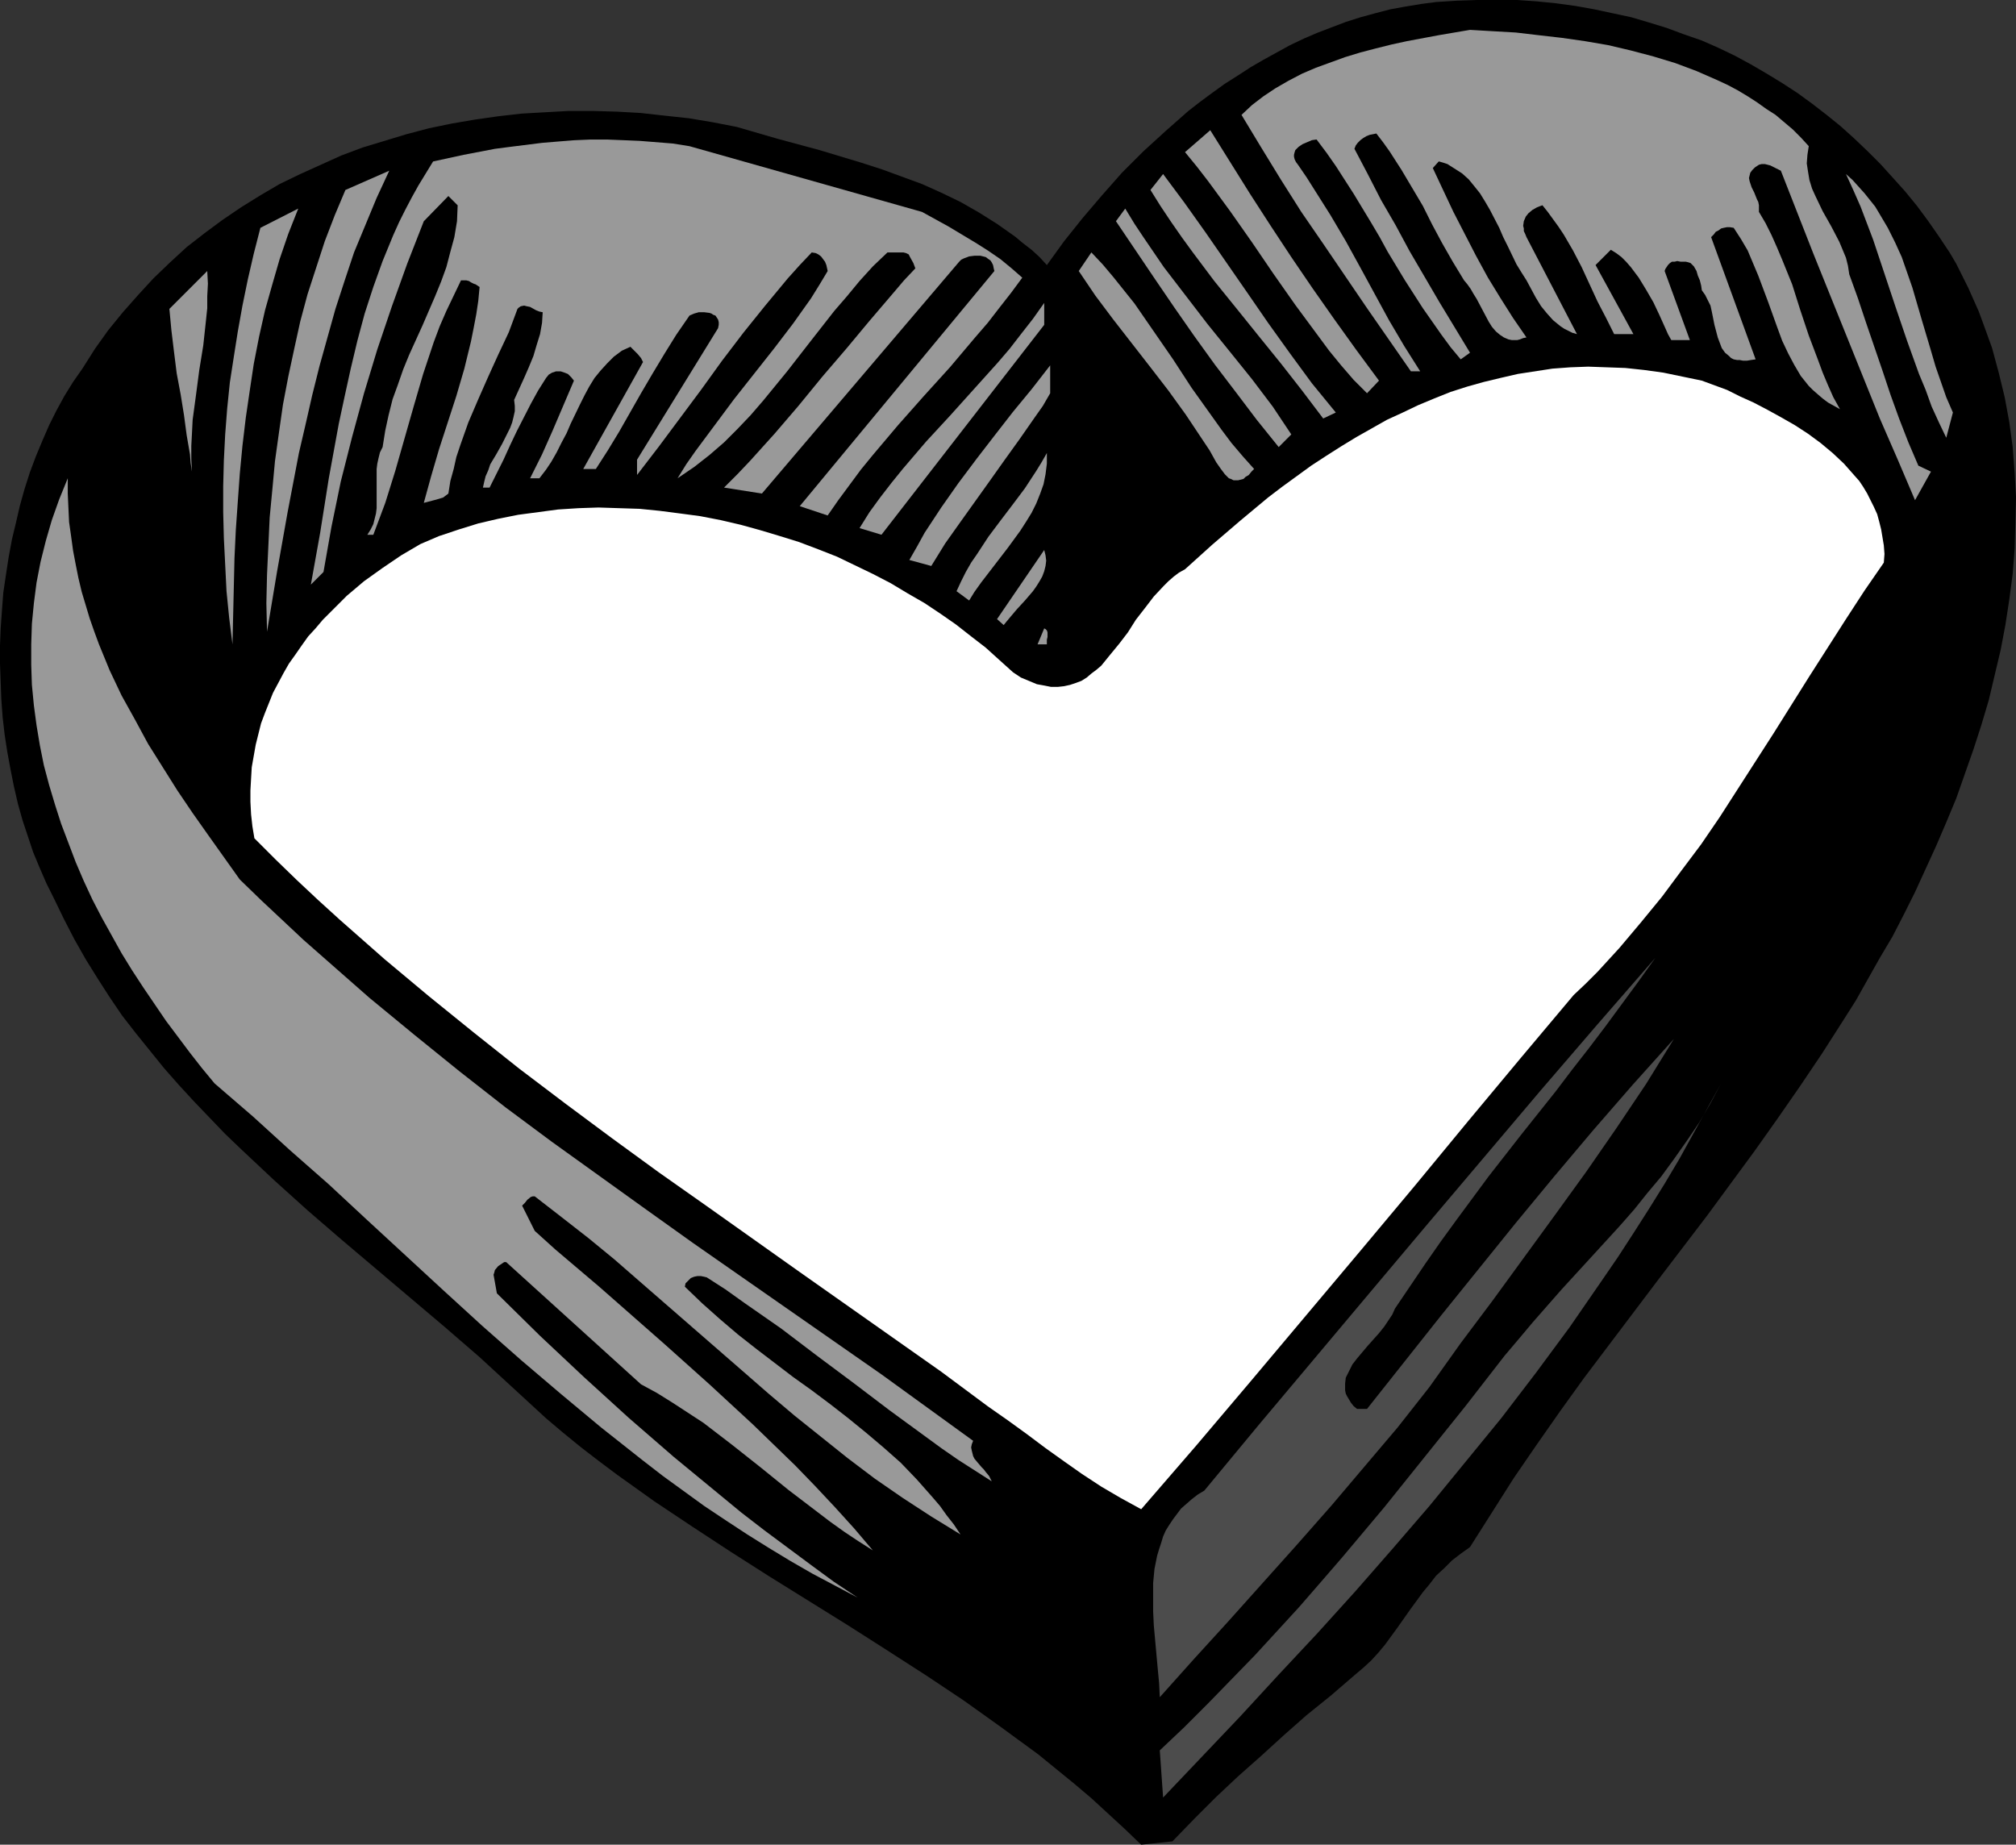
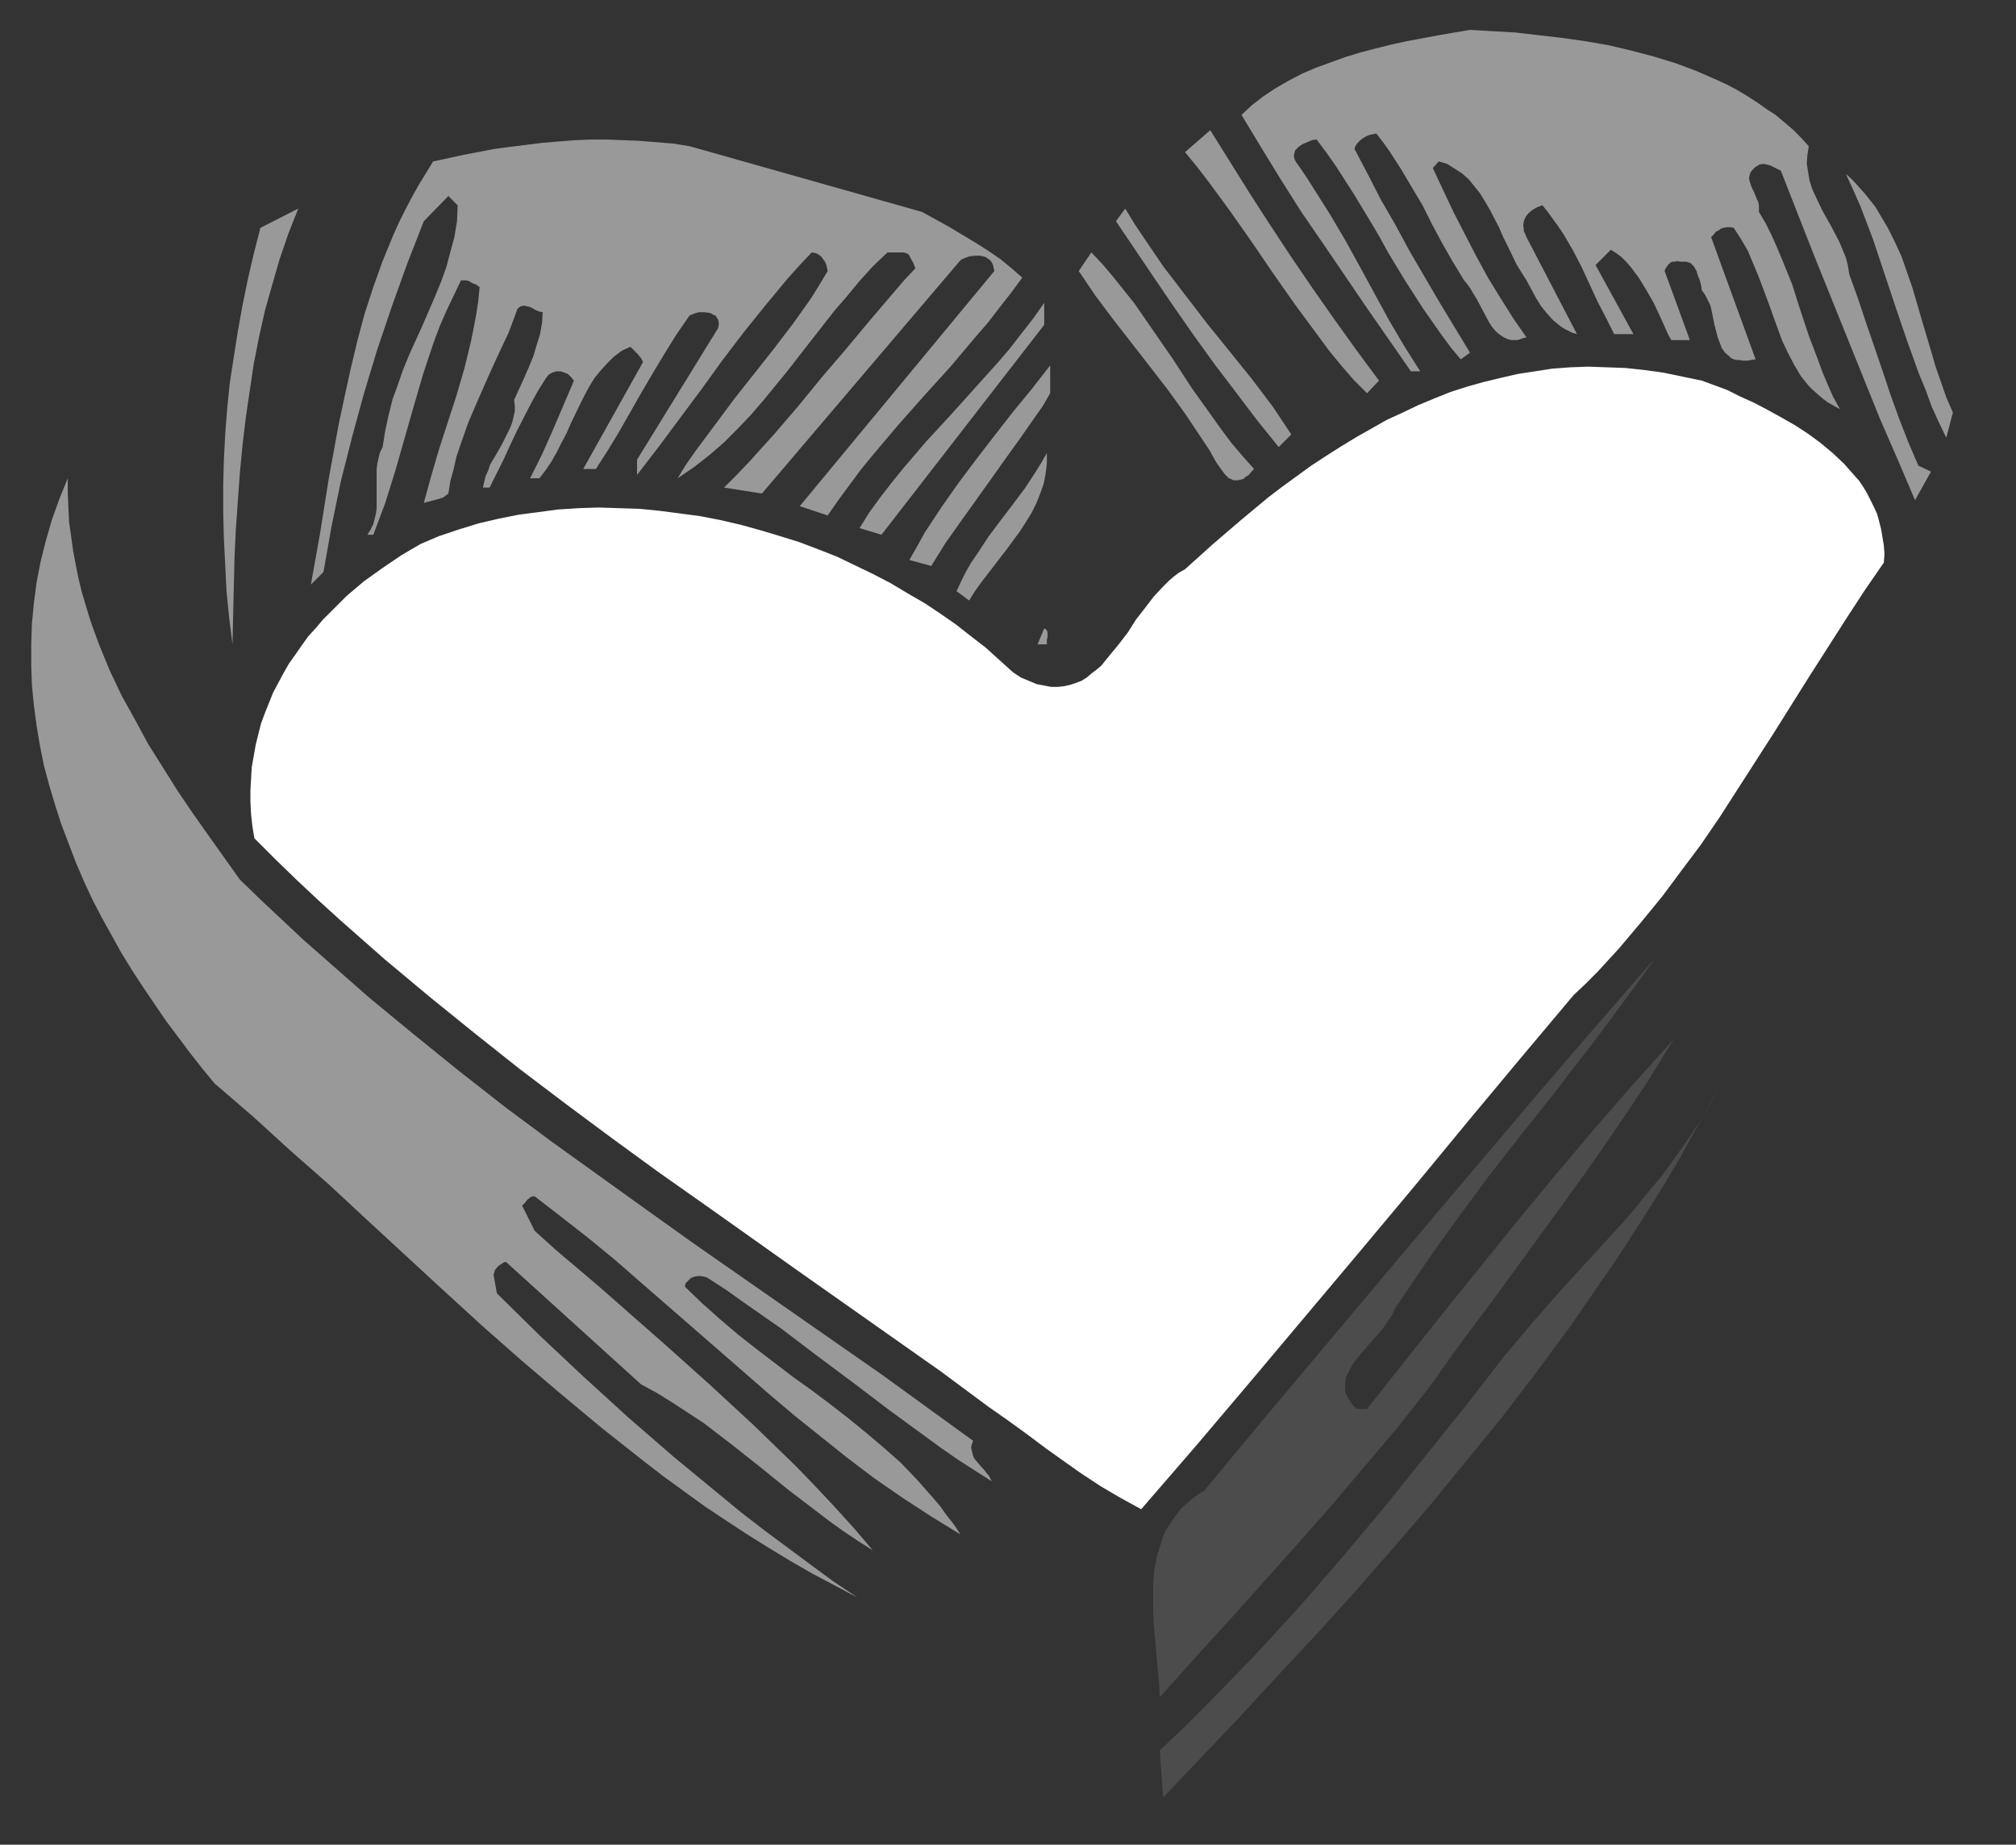
<svg xmlns="http://www.w3.org/2000/svg" xmlns:ns1="http://sodipodi.sourceforge.net/DTD/sodipodi-0.dtd" xmlns:ns2="http://www.inkscape.org/namespaces/inkscape" version="1.0" width="129.766mm" height="118.742mm" id="svg20" ns1:docname="Cookie Cutter - Heart.wmf">
  <rect width="100%" height="100%" fill="#333333" stroke="none" />
  <ns1:namedview id="namedview20" pagecolor="#ffffff" bordercolor="#000000" borderopacity="0.25" ns2:showpageshadow="2" ns2:pageopacity="0.0" ns2:pagecheckerboard="0" ns2:deskcolor="#d1d1d1" ns2:document-units="mm" />
  <defs id="defs1">
    <pattern id="WMFhbasepattern" patternUnits="userSpaceOnUse" width="6" height="6" x="0" y="0" />
  </defs>
-   <path style="fill:#000000;fill-opacity:1;fill-rule:evenodd;stroke:none" d="m 474.295,61.412 1.616,2.747 1.454,2.909 1.454,2.909 1.293,2.909 1.293,2.909 1.131,3.071 2.101,5.818 1.616,5.98 1.454,5.98 1.131,6.141 0.808,5.98 0.485,6.303 0.323,5.98 -0.162,6.303 -0.162,6.141 -0.485,6.141 -0.808,6.141 -0.97,6.303 -1.131,5.98 -1.454,6.141 -1.454,6.141 -1.778,5.98 -1.939,5.98 -2.101,5.98 -2.101,5.98 -2.424,5.818 -2.424,5.656 -2.586,5.656 -2.586,5.656 -2.747,5.495 -2.747,5.333 -3.07,5.171 -2.909,5.171 -2.909,5.171 -3.07,4.848 -5.171,8.08 -5.333,7.919 -5.494,7.919 -5.494,7.757 -5.818,7.919 -5.818,7.919 -11.958,15.676 -11.958,15.838 -5.979,7.919 -5.818,8.08 -5.656,8.08 -5.656,8.242 -5.333,8.404 -5.333,8.404 -2.262,1.616 -2.101,1.616 -1.939,1.939 -1.939,1.778 -1.616,2.101 -1.616,1.939 -3.07,4.202 -3.07,4.363 -3.07,4.202 -1.616,1.939 -1.778,1.939 -1.939,1.778 -2.101,1.778 -5.818,5.01 -5.818,4.687 -5.494,4.848 -5.494,5.01 -5.656,5.01 -5.333,5.01 -5.333,5.333 -5.333,5.495 -7.595,0.808 -4.04,-3.879 -4.04,-3.717 -4.04,-3.717 -4.202,-3.555 -4.363,-3.555 -4.363,-3.555 -9.05,-6.626 -9.05,-6.464 -9.211,-6.141 -9.534,-6.141 -9.373,-5.98 -19.23,-11.959 -9.373,-5.98 -9.373,-6.141 -9.211,-6.141 -9.05,-6.464 -4.525,-3.394 -4.202,-3.232 -4.363,-3.555 -4.202,-3.555 -8.08,-7.434 -8.08,-7.434 -8.403,-7.272 -8.403,-7.111 -8.403,-7.111 -8.403,-7.111 -8.242,-7.111 -8.242,-7.434 -7.918,-7.434 -3.878,-3.717 -3.878,-4.04 -3.717,-3.879 -3.717,-4.04 -3.555,-4.04 -3.394,-4.202 -3.394,-4.202 -3.394,-4.363 -3.07,-4.525 -2.909,-4.525 -2.909,-4.687 -2.747,-4.848 -2.586,-5.01 -2.424,-5.01 -1.778,-3.555 -1.616,-3.717 -1.616,-3.879 -1.293,-3.879 -1.293,-3.879 -1.131,-4.04 -0.97,-4.202 -0.808,-4.04 L 1.778,182.942 1.131,178.74 0.646,174.538 0.323,170.175 0.162,165.811 0,161.448 v -4.363 l 0.162,-4.202 0.323,-4.525 0.323,-4.202 0.646,-4.363 0.646,-4.202 0.808,-4.363 0.97,-4.04 0.97,-4.202 1.131,-4.04 1.293,-4.04 1.454,-3.879 1.616,-3.879 1.616,-3.717 1.778,-3.555 1.939,-3.555 2.101,-3.394 2.262,-3.232 3.07,-4.848 3.232,-4.525 3.555,-4.363 3.717,-4.202 3.717,-4.04 4.04,-3.879 4.04,-3.717 4.363,-3.394 4.363,-3.232 4.525,-3.071 4.686,-2.909 4.686,-2.747 5.01,-2.424 5.01,-2.263 5.01,-2.263 5.171,-1.939 5.333,-1.616 5.333,-1.616 5.494,-1.454 5.494,-1.131 5.656,-0.97 5.656,-0.808 5.656,-0.646 5.656,-0.323 5.818,-0.323 h 5.818 l 5.818,0.162 5.818,0.323 5.818,0.646 5.979,0.646 5.818,0.97 5.818,1.131 10.019,2.909 10.181,2.747 10.181,3.071 5.01,1.616 4.848,1.778 4.848,1.778 4.686,2.101 4.686,2.263 4.525,2.586 4.363,2.747 4.363,3.071 1.939,1.616 2.101,1.616 1.939,1.778 1.778,1.939 4.202,-5.818 4.525,-5.656 4.686,-5.495 4.848,-5.495 5.171,-5.171 5.494,-5.01 5.494,-4.848 2.909,-2.263 3.07,-2.263 2.909,-2.101 3.07,-1.939 3.232,-2.101 3.07,-1.778 3.232,-1.778 3.232,-1.778 3.394,-1.616 3.394,-1.454 3.394,-1.293 3.394,-1.293 3.555,-1.131 3.555,-0.97 3.717,-0.97 3.555,-0.646 3.878,-0.646 3.717,-0.485 5.01,-0.323 L 359.398,0 h 4.848 4.848 l 4.686,0.323 4.848,0.485 4.686,0.646 4.525,0.808 4.525,0.97 4.525,0.97 4.363,1.293 4.202,1.293 4.363,1.616 4.202,1.454 4.04,1.778 4.04,1.939 3.878,2.101 3.878,2.263 3.717,2.263 3.717,2.424 3.555,2.586 3.555,2.747 3.394,2.747 3.232,2.909 3.394,3.232 3.07,3.071 3.07,3.394 2.909,3.232 2.909,3.555 2.747,3.717 2.586,3.717 z" id="path1" />
  <path style="fill:#999999;fill-opacity:1;fill-rule:evenodd;stroke:none" d="m 440.036,35.554 -0.323,2.101 -0.162,2.101 0.323,2.101 0.323,1.939 0.646,2.101 0.808,1.778 1.778,3.717 2.101,3.717 1.939,3.717 0.808,1.939 0.808,1.939 0.485,1.939 0.323,2.101 2.101,5.818 1.939,5.818 4.04,11.797 1.939,5.818 2.101,5.818 2.262,5.818 2.424,5.656 3.07,1.454 -3.878,6.949 -4.202,-9.858 -4.363,-10.02 -4.04,-10.02 -4.04,-10.02 -8.08,-20.04 -7.918,-20.201 -1.293,-0.646 -1.293,-0.646 -1.293,-0.323 h -0.808 l -0.646,0.162 -0.97,0.646 -0.646,0.646 -0.485,0.646 -0.162,0.646 -0.162,0.646 0.162,0.808 0.485,1.454 0.646,1.293 0.646,1.616 0.323,0.646 0.162,0.808 v 0.808 0.808 l 1.616,2.747 1.454,2.909 1.293,2.909 1.293,3.071 2.424,5.98 1.939,6.141 2.101,6.303 2.262,5.98 1.131,3.071 1.293,3.071 1.293,2.909 1.616,2.909 -1.454,-0.808 -1.454,-0.808 -1.293,-0.97 -1.131,-0.97 -1.293,-1.131 -0.97,-0.97 -1.939,-2.424 -1.616,-2.747 -1.454,-2.747 -1.454,-3.071 -1.131,-3.071 -2.262,-6.303 -2.424,-6.464 -1.293,-3.071 -1.293,-3.071 -1.616,-2.747 -1.778,-2.747 -0.97,-0.162 h -0.646 l -0.808,0.162 -0.646,0.162 -0.646,0.485 -0.646,0.323 -0.485,0.646 -0.646,0.646 10.827,29.736 -1.131,0.162 -0.97,0.162 h -0.97 l -0.808,-0.162 h -0.646 l -0.808,-0.162 -0.646,-0.323 -0.485,-0.485 -0.97,-0.808 -0.808,-1.131 -0.485,-1.293 -0.485,-1.293 -0.808,-3.071 -0.323,-1.616 -0.323,-1.616 -0.323,-1.454 -0.646,-1.293 -0.646,-1.293 -0.808,-1.131 -0.162,-1.131 -0.323,-1.293 -0.485,-1.131 -0.323,-1.131 -0.646,-1.131 -0.323,-0.323 -0.485,-0.485 -0.485,-0.162 -0.646,-0.162 h -0.646 -0.646 l -0.808,-0.162 -0.646,0.162 h -0.646 l -0.485,0.323 -0.485,0.485 -0.323,0.485 -0.323,0.485 -0.162,0.485 6.141,16.807 h -4.525 l -0.808,-1.454 -0.646,-1.454 -1.454,-3.232 -1.454,-3.071 -1.778,-3.071 -1.778,-2.909 -0.97,-1.293 -0.97,-1.293 -1.131,-1.293 -1.131,-1.131 -1.293,-0.97 -1.293,-0.808 -3.717,3.717 9.211,16.807 h -4.686 l -1.939,-3.879 -2.101,-4.04 -1.939,-4.202 -1.939,-4.202 -2.101,-4.04 -2.262,-3.879 -1.293,-1.939 -1.293,-1.778 -1.293,-1.778 -1.293,-1.616 -1.293,0.485 -1.131,0.646 -0.97,0.808 -0.646,0.808 -0.485,1.131 -0.162,1.131 0.162,0.646 v 0.646 l 0.323,0.646 0.323,0.808 12.282,23.595 -1.131,-0.323 -0.97,-0.485 -0.97,-0.485 -0.97,-0.646 -1.778,-1.454 -1.454,-1.616 -1.454,-1.778 -1.293,-2.101 -2.262,-4.202 -1.131,-1.778 -1.293,-2.101 -2.101,-4.363 -1.131,-2.263 -0.97,-2.263 -2.262,-4.363 -1.131,-1.939 -1.293,-2.101 -1.293,-1.616 -1.454,-1.778 -1.616,-1.454 -1.778,-1.131 -1.778,-1.131 -0.97,-0.323 -1.131,-0.323 -1.454,1.616 2.424,5.171 2.586,5.495 2.747,5.333 2.747,5.333 2.909,5.333 3.07,5.01 3.07,4.848 3.232,4.687 -0.808,0.162 -0.808,0.323 -0.646,0.162 h -0.808 -0.485 l -0.808,-0.162 -1.131,-0.485 -0.97,-0.646 -0.97,-0.808 -0.97,-1.131 -0.808,-1.293 -1.454,-2.747 -1.454,-2.747 -0.808,-1.293 -0.646,-1.131 -0.808,-1.131 -0.808,-0.97 -2.747,-4.525 -2.586,-4.525 -2.424,-4.525 -2.262,-4.525 -2.586,-4.363 -2.586,-4.363 -2.909,-4.525 -1.616,-2.263 -1.616,-2.101 -1.616,0.323 -0.808,0.323 -0.808,0.485 -0.646,0.485 -0.646,0.646 -0.485,0.646 -0.323,0.808 3.232,6.141 3.232,6.303 3.555,6.141 3.394,6.303 7.272,12.444 7.434,12.282 -2.262,1.616 -2.424,-2.909 -2.262,-3.071 -2.262,-3.232 -2.262,-3.232 -4.363,-6.788 -4.202,-6.949 -1.939,-3.555 -2.101,-3.555 -4.202,-6.949 -4.363,-6.788 -2.262,-3.232 -2.424,-3.232 -1.131,0.162 -1.131,0.485 -1.131,0.485 -0.97,0.646 -0.485,0.485 -0.323,0.323 -0.162,0.485 -0.162,0.646 v 0.485 l 0.162,0.646 0.323,0.646 0.485,0.646 2.101,3.071 1.939,3.071 3.878,6.141 3.717,6.303 3.555,6.464 6.949,12.767 3.717,6.303 3.878,6.141 h -2.262 l -10.666,-15.353 -10.666,-15.676 -5.333,-7.757 -5.01,-7.919 -4.848,-7.919 -4.686,-7.757 2.586,-2.424 2.747,-2.101 2.909,-1.939 3.07,-1.778 3.394,-1.778 3.394,-1.454 3.555,-1.293 3.555,-1.293 3.717,-1.131 3.717,-0.97 3.878,-0.97 3.717,-0.808 7.757,-1.454 7.595,-1.293 5.494,0.323 5.656,0.323 5.494,0.646 5.656,0.646 5.656,0.808 5.656,0.97 5.494,1.293 5.494,1.454 5.333,1.616 5.171,1.939 5.171,2.263 2.424,1.131 2.424,1.293 2.424,1.454 2.262,1.454 2.262,1.616 2.262,1.454 2.101,1.778 2.101,1.778 1.939,1.939 z" id="path2" />
  <path style="fill:#999999;fill-opacity:1;fill-rule:evenodd;stroke:none" d="m 335.481,92.602 -2.909,3.071 -3.232,-3.232 -3.07,-3.555 -2.909,-3.555 -2.747,-3.717 -5.494,-7.434 -5.333,-7.596 -5.171,-7.596 -5.333,-7.596 -5.333,-7.272 -2.747,-3.555 -2.909,-3.555 6.141,-5.333 4.848,7.757 4.848,7.757 5.01,7.757 5.01,7.596 5.171,7.596 5.333,7.596 5.333,7.434 z" id="path3" />
  <path style="fill:#999999;fill-opacity:1;fill-rule:evenodd;stroke:none" d="m 224.301,51.553 3.232,1.778 3.232,1.778 6.464,3.879 3.07,1.939 3.07,2.101 2.747,2.263 2.586,2.263 -2.747,3.717 -2.909,3.717 -2.747,3.555 -3.07,3.555 -6.141,7.272 -6.302,6.949 -6.302,7.111 -6.141,7.272 -2.909,3.555 -2.747,3.717 -2.747,3.717 -2.586,3.717 -6.787,-2.263 47.349,-57.21 -0.162,-0.646 -0.162,-0.808 -0.323,-0.646 -0.323,-0.485 -0.485,-0.323 -0.646,-0.485 -0.646,-0.162 -0.646,-0.162 h -1.454 l -1.293,0.162 -1.293,0.485 -0.646,0.323 -0.485,0.485 -47.995,56.402 -9.211,-1.454 3.232,-3.232 3.07,-3.232 5.979,-6.626 5.818,-6.788 5.818,-7.111 2.909,-3.394 2.909,-3.394 5.656,-6.788 5.656,-6.626 2.747,-3.232 2.747,-2.909 -0.485,-1.293 -0.808,-1.454 -0.323,-0.646 -0.646,-0.323 -0.646,-0.162 h -0.808 -3.07 l -3.555,3.394 -3.232,3.555 -3.07,3.717 -3.07,3.555 -5.818,7.434 -5.656,7.272 -2.909,3.555 -2.909,3.555 -3.07,3.555 -3.232,3.394 -3.232,3.232 -3.555,3.071 -3.717,2.909 -4.04,2.747 2.101,-3.394 2.262,-3.232 4.686,-6.303 4.686,-6.303 4.848,-6.141 4.848,-6.141 4.686,-6.141 4.363,-6.141 2.101,-3.394 1.939,-3.232 -0.323,-1.454 -0.323,-0.808 -0.485,-0.646 -0.485,-0.646 -0.646,-0.485 -0.646,-0.323 -0.97,-0.162 -2.909,3.071 -2.909,3.232 -5.494,6.626 -5.333,6.626 -5.171,6.788 -5.01,6.949 -5.171,6.949 -5.171,6.949 -5.333,6.949 v -3.717 l 19.715,-31.999 0.162,-0.808 v -0.646 l -0.162,-0.646 -0.323,-0.485 -0.323,-0.485 -0.485,-0.162 -0.485,-0.323 -0.485,-0.162 -1.293,-0.162 h -1.293 l -1.131,0.323 -1.131,0.485 -3.232,4.687 -2.909,4.687 -2.909,4.848 -2.747,4.687 -5.333,9.373 -2.747,4.525 -2.909,4.525 h -3.07 l 14.544,-26.019 -0.485,-0.97 -0.808,-0.97 -0.97,-0.97 -0.808,-0.808 -2.101,0.97 -1.939,1.454 -1.616,1.616 -1.616,1.778 -1.454,1.778 -1.293,2.101 -1.131,2.101 -1.131,2.263 -2.262,4.687 -0.97,2.263 -1.293,2.424 -1.131,2.263 -1.293,2.263 -1.293,1.939 -1.616,2.101 h -2.262 l 2.909,-5.818 2.586,-5.818 5.171,-12.121 -0.646,-0.808 -0.808,-0.808 -0.808,-0.323 -0.97,-0.323 h -1.131 l -0.97,0.323 -0.808,0.485 -0.646,0.808 -1.939,3.071 -1.778,3.232 -3.394,6.626 -1.616,3.394 -1.616,3.555 -3.394,6.788 h -1.616 l 0.323,-1.454 0.323,-1.293 0.646,-1.454 0.485,-1.454 1.454,-2.424 1.454,-2.586 1.293,-2.586 0.646,-1.293 0.485,-1.293 0.323,-1.293 0.323,-1.454 v -1.293 l -0.162,-1.454 2.424,-5.333 1.131,-2.586 1.131,-2.747 0.808,-2.747 0.808,-2.586 0.485,-2.747 0.162,-2.586 -0.808,-0.162 -0.808,-0.323 -1.454,-0.808 -0.808,-0.162 -0.646,-0.162 -0.808,0.162 -0.485,0.323 -0.323,0.323 -2.101,5.656 -2.586,5.495 -2.424,5.333 -2.424,5.495 -2.424,5.656 -0.97,2.747 -0.97,2.747 -0.97,2.909 -0.646,2.909 -0.808,2.909 -0.485,3.071 -0.646,0.485 -0.646,0.485 -1.616,0.485 -3.07,0.808 1.778,-6.464 1.939,-6.626 4.202,-12.929 1.939,-6.626 1.616,-6.626 0.646,-3.232 0.646,-3.394 0.485,-3.232 0.323,-3.394 -0.97,-0.646 -0.485,-0.162 -0.646,-0.323 -0.485,-0.323 -0.646,-0.162 h -0.485 -0.808 l -1.778,3.717 -1.778,3.717 -1.616,3.717 -1.454,3.879 -1.293,3.879 -1.293,3.879 -2.262,7.757 -2.262,7.919 -2.262,7.919 -2.424,7.757 -1.454,3.879 -1.454,3.879 h -1.454 l 0.808,-1.293 0.646,-1.293 0.323,-1.293 0.323,-1.293 0.162,-1.293 v -1.454 -2.586 -2.747 -2.747 l 0.162,-1.293 0.323,-1.454 0.323,-1.293 0.646,-1.293 0.646,-4.04 0.808,-3.717 0.97,-3.879 1.293,-3.555 1.293,-3.717 1.454,-3.555 3.232,-7.111 3.07,-7.111 1.454,-3.555 1.293,-3.555 0.97,-3.717 0.97,-3.555 0.646,-3.879 0.162,-3.879 -2.262,-2.263 -5.979,6.141 -4.04,10.343 -3.717,10.343 -3.555,10.505 -3.232,10.666 -2.909,10.666 -2.747,10.828 -2.262,10.989 -0.97,5.495 -0.97,5.495 -3.07,3.071 1.131,-6.303 1.131,-6.303 2.101,-13.252 2.424,-13.252 1.454,-6.788 1.454,-6.626 1.616,-6.788 1.778,-6.626 2.101,-6.464 2.262,-6.303 2.586,-6.303 1.454,-3.232 1.454,-2.909 1.616,-3.071 1.616,-2.909 1.778,-2.909 1.778,-2.909 7.434,-1.616 7.595,-1.454 3.717,-0.485 3.878,-0.485 3.878,-0.485 3.878,-0.323 4.04,-0.323 3.878,-0.162 h 4.04 l 4.04,0.162 3.878,0.162 4.04,0.323 4.04,0.323 4.04,0.646 z" id="path4" />
-   <path style="fill:#999999;fill-opacity:1;fill-rule:evenodd;stroke:none" d="m 64.963,153.69 -0.162,-6.949 0.162,-6.949 0.323,-6.949 0.323,-6.949 0.646,-6.788 0.646,-6.949 0.97,-6.949 0.97,-6.788 1.293,-6.788 1.454,-6.788 1.454,-6.626 1.778,-6.626 2.101,-6.464 2.101,-6.464 2.424,-6.303 2.586,-6.141 10.666,-4.687 -3.07,6.626 -2.747,6.626 -2.747,6.626 -2.262,6.788 -2.262,6.949 -1.939,6.949 -1.939,6.949 -1.778,7.111 -1.616,7.111 -1.616,6.949 -2.747,14.383 -2.586,14.545 z" id="path5" />
-   <path style="fill:#999999;fill-opacity:1;fill-rule:evenodd;stroke:none" d="m 324.977,100.359 -3.07,1.454 -5.01,-6.626 -5.171,-6.626 -5.494,-6.788 -5.333,-6.626 -5.494,-6.788 -5.333,-7.111 -2.586,-3.555 -2.586,-3.717 -2.586,-3.879 -2.424,-3.879 3.07,-3.879 5.171,6.949 5.171,7.272 10.181,14.706 5.01,7.272 5.333,7.434 5.333,7.272 2.909,3.555 z" id="path6" />
  <path style="fill:#999999;fill-opacity:1;fill-rule:evenodd;stroke:none" d="m 475.103,100.359 -1.616,6.141 -1.778,-3.717 -1.778,-3.879 -1.454,-4.04 -1.616,-3.879 -2.909,-8.08 -2.747,-8.08 -2.747,-8.242 -2.747,-8.242 -3.07,-8.08 -1.778,-4.04 -1.778,-3.879 1.616,1.454 1.454,1.616 1.454,1.616 1.293,1.616 1.293,1.616 0.97,1.616 2.101,3.555 1.778,3.555 1.616,3.555 1.293,3.717 1.293,3.717 2.262,7.757 2.262,7.596 1.131,3.879 1.293,3.717 1.293,3.717 z" id="path7" />
  <path style="fill:#999999;fill-opacity:1;fill-rule:evenodd;stroke:none" d="m 56.56,156.761 -0.808,-6.464 -0.646,-6.464 -0.323,-6.464 -0.323,-6.464 -0.162,-6.303 v -6.303 l 0.162,-6.303 0.323,-6.303 0.485,-6.303 0.646,-6.303 0.97,-6.303 0.97,-6.141 1.131,-6.303 1.293,-6.303 1.454,-6.303 1.616,-6.303 9.211,-4.687 -2.424,6.141 -2.101,6.141 -1.778,6.141 -1.778,6.303 -1.454,6.464 -1.293,6.626 -0.97,6.464 -0.97,6.626 -0.808,6.788 -0.646,6.788 -0.485,6.788 -0.485,6.949 -0.323,6.788 -0.162,6.949 z" id="path8" />
  <path style="fill:#999999;fill-opacity:1;fill-rule:evenodd;stroke:none" d="m 314.15,105.692 -3.07,3.071 -5.333,-6.626 -5.01,-6.626 -5.171,-6.788 -5.01,-6.949 -4.848,-6.949 -4.848,-7.111 -4.686,-6.949 -4.686,-6.949 2.262,-3.071 2.262,3.717 2.262,3.394 2.424,3.555 2.424,3.555 5.333,6.949 5.333,6.949 5.494,6.788 5.333,6.626 5.01,6.626 2.262,3.394 z" id="path9" />
-   <path style="fill:#999999;fill-opacity:1;fill-rule:evenodd;stroke:none" d="m 305.1,114.096 -0.646,0.646 -0.646,0.808 -0.808,0.485 -0.485,0.485 -0.646,0.162 -0.646,0.162 h -0.646 -0.485 l -0.646,-0.323 -0.485,-0.162 -0.485,-0.485 -0.485,-0.485 -0.97,-1.293 -1.131,-1.616 -1.616,-2.909 -1.939,-2.909 -1.939,-2.909 -1.939,-2.909 -4.202,-5.818 -4.363,-5.656 -4.525,-5.818 -4.525,-5.818 -4.363,-5.818 -4.04,-5.98 3.07,-4.525 2.747,2.909 2.586,3.071 2.586,3.232 2.586,3.232 4.686,6.788 4.686,6.788 4.525,6.949 4.848,6.788 2.424,3.394 2.424,3.232 2.747,3.232 z" id="path10" />
-   <path style="fill:#999999;fill-opacity:1;fill-rule:evenodd;stroke:none" d="m 46.702,114.743 -0.323,-2.101 -0.162,-2.101 -0.808,-4.687 -0.646,-4.848 -0.808,-5.01 -0.97,-5.171 -0.646,-5.171 -0.646,-5.333 -0.485,-5.171 9.211,-9.212 0.162,3.071 -0.162,3.071 v 2.909 l -0.323,3.071 -0.646,5.98 -0.97,5.98 -0.808,6.141 -0.808,5.98 -0.162,3.232 -0.162,3.071 v 3.232 z" id="path11" />
+   <path style="fill:#999999;fill-opacity:1;fill-rule:evenodd;stroke:none" d="m 305.1,114.096 -0.646,0.646 -0.646,0.808 -0.808,0.485 -0.485,0.485 -0.646,0.162 -0.646,0.162 h -0.646 -0.485 l -0.646,-0.323 -0.485,-0.162 -0.485,-0.485 -0.485,-0.485 -0.97,-1.293 -1.131,-1.616 -1.616,-2.909 -1.939,-2.909 -1.939,-2.909 -1.939,-2.909 -4.202,-5.818 -4.363,-5.656 -4.525,-5.818 -4.525,-5.818 -4.363,-5.818 -4.04,-5.98 3.07,-4.525 2.747,2.909 2.586,3.071 2.586,3.232 2.586,3.232 4.686,6.788 4.686,6.788 4.525,6.949 4.848,6.788 2.424,3.394 2.424,3.232 2.747,3.232 " id="path10" />
  <path style="fill:#999999;fill-opacity:1;fill-rule:evenodd;stroke:none" d="m 214.443,130.095 -5.333,-1.616 2.424,-3.879 2.586,-3.555 2.747,-3.555 2.747,-3.394 5.656,-6.626 5.818,-6.303 5.818,-6.464 5.818,-6.464 2.909,-3.394 2.747,-3.555 2.909,-3.717 2.747,-3.879 v 5.333 z" id="path12" />
  <path style="fill:#999999;fill-opacity:1;fill-rule:evenodd;stroke:none" d="m 255.489,95.673 -1.778,3.071 -1.939,2.747 -3.717,5.333 -3.717,5.171 -3.555,5.01 -7.272,10.181 -3.555,5.01 -3.394,5.495 -5.333,-1.454 1.939,-3.394 1.778,-3.232 4.04,-6.141 4.202,-5.98 4.363,-5.818 4.363,-5.656 4.525,-5.818 4.525,-5.495 4.525,-5.818 z" id="path13" />
  <path style="fill:#ffffff;fill-opacity:1;fill-rule:evenodd;stroke:none" d="m 414.019,92.602 6.141,2.263 3.232,1.616 3.232,1.454 3.394,1.778 3.232,1.778 3.394,1.939 3.232,2.101 3.07,2.263 2.909,2.424 2.747,2.586 2.424,2.747 1.293,1.454 0.97,1.454 0.97,1.616 0.808,1.616 0.808,1.616 0.808,1.778 0.485,1.778 0.485,1.939 0.323,1.939 0.323,1.939 0.162,2.101 -0.162,2.101 -4.686,6.788 -4.525,6.949 -8.888,13.898 -4.363,6.949 -4.363,6.949 -8.726,13.575 -4.363,6.788 -4.525,6.626 -4.848,6.464 -4.686,6.303 -5.171,6.303 -5.171,6.141 -5.333,5.818 -2.909,2.909 -2.909,2.747 -12.766,15.191 -12.928,15.514 -12.928,15.676 -13.251,15.838 -26.502,31.514 -13.413,15.838 -13.413,15.514 -5.01,-2.747 -4.686,-2.747 -4.686,-3.071 -4.363,-3.071 -4.525,-3.232 -4.525,-3.394 -4.686,-3.394 -4.848,-3.394 -11.312,-8.404 -11.474,-8.08 -22.947,-16.161 -22.786,-16.161 -11.474,-8.08 -11.312,-8.242 -11.312,-8.404 -11.312,-8.565 -10.989,-8.727 -10.989,-8.889 -10.827,-9.05 -10.827,-9.535 -5.333,-4.848 -5.171,-4.848 -5.171,-5.01 -5.171,-5.171 -0.485,-2.909 -0.323,-2.909 -0.162,-3.071 v -2.747 l 0.162,-2.909 0.162,-2.747 0.485,-2.747 0.485,-2.747 0.646,-2.586 0.646,-2.586 0.97,-2.586 0.97,-2.424 0.97,-2.424 1.293,-2.424 1.293,-2.424 1.293,-2.263 1.616,-2.263 1.454,-2.101 1.616,-2.263 1.778,-1.939 1.778,-2.101 1.939,-1.939 3.878,-3.879 4.202,-3.555 4.525,-3.232 4.525,-3.071 4.686,-2.747 4.525,-1.939 4.848,-1.616 4.686,-1.454 4.848,-1.131 4.848,-0.97 4.848,-0.646 4.848,-0.646 5.01,-0.323 4.848,-0.162 5.01,0.162 5.01,0.162 4.848,0.485 5.01,0.646 4.848,0.646 5.01,0.97 4.848,1.131 4.686,1.293 4.848,1.454 4.686,1.454 4.686,1.778 4.525,1.778 4.363,2.101 4.363,2.101 4.363,2.263 4.04,2.424 4.202,2.424 3.878,2.586 3.717,2.586 3.717,2.909 3.555,2.747 3.394,3.071 3.232,2.909 1.939,1.293 1.939,0.808 1.939,0.808 1.778,0.323 1.616,0.323 h 1.778 l 1.454,-0.162 1.454,-0.323 1.454,-0.485 1.293,-0.485 1.293,-0.808 1.131,-0.97 1.293,-0.97 1.131,-0.97 2.101,-2.586 2.262,-2.747 2.101,-2.747 1.939,-3.071 2.262,-2.909 2.101,-2.747 2.424,-2.586 1.131,-1.131 1.293,-1.131 1.293,-0.97 1.454,-0.808 6.626,-5.98 6.787,-5.818 6.787,-5.656 3.394,-2.586 3.555,-2.586 3.555,-2.586 3.717,-2.424 3.555,-2.263 3.717,-2.263 3.717,-2.101 3.717,-2.101 3.878,-1.778 3.717,-1.778 3.878,-1.616 4.04,-1.616 4.04,-1.293 4.04,-1.131 4.04,-0.97 4.202,-0.97 4.202,-0.646 4.202,-0.646 4.363,-0.323 4.363,-0.162 4.525,0.162 4.525,0.162 4.525,0.485 4.686,0.646 4.686,0.97 z" id="path14" />
  <path style="fill:#999999;fill-opacity:1;fill-rule:evenodd;stroke:none" d="m 235.774,146.095 -3.07,-2.263 1.131,-2.424 1.131,-2.263 1.293,-2.263 1.454,-2.101 2.747,-4.202 2.909,-3.879 3.07,-4.04 2.909,-3.879 2.747,-4.202 1.293,-2.101 1.293,-2.263 v 2.586 l -0.323,2.586 -0.485,2.424 -0.808,2.263 -0.97,2.424 -1.131,2.263 -1.293,2.101 -1.454,2.263 -3.07,4.202 -3.232,4.202 -3.232,4.202 -1.616,2.263 z" id="path15" />
  <path style="fill:#999999;fill-opacity:1;fill-rule:evenodd;stroke:none" d="m 58.338,213.971 5.171,5.01 5.171,4.848 5.171,4.848 5.333,4.687 10.666,9.373 10.989,9.05 10.989,8.889 11.15,8.727 11.312,8.404 11.474,8.242 11.474,8.242 11.312,8.08 22.947,15.999 22.947,15.999 11.15,8.08 11.15,8.08 -0.323,0.808 -0.162,0.808 0.162,0.808 0.162,0.646 0.162,0.646 0.323,0.646 0.808,0.97 0.97,1.131 0.485,0.485 0.485,0.646 0.808,0.97 0.646,1.293 -4.04,-2.586 -4.04,-2.586 -4.202,-2.909 -4.202,-3.071 -4.202,-3.071 -4.202,-3.071 -8.726,-6.626 -8.888,-6.626 -8.726,-6.626 -9.05,-6.303 -4.525,-3.232 -4.525,-2.909 -0.646,-0.162 -0.808,-0.162 h -0.808 l -0.808,0.162 -0.808,0.323 -0.646,0.646 -0.646,0.646 -0.162,0.808 4.202,4.04 4.363,3.879 4.363,3.717 4.525,3.555 8.888,6.788 4.525,3.232 4.525,3.394 4.363,3.394 4.363,3.555 4.202,3.555 4.202,3.717 3.878,4.04 3.717,4.202 1.939,2.263 1.616,2.263 1.778,2.263 1.616,2.424 -7.11,-4.363 -6.949,-4.525 -6.787,-4.687 -6.626,-5.01 -6.464,-5.171 -6.464,-5.171 -6.302,-5.333 -6.302,-5.495 -12.443,-10.828 -12.443,-10.828 -6.302,-5.495 -6.302,-5.171 -6.626,-5.171 -6.464,-5.01 h -0.485 l -0.485,0.162 -0.808,0.646 -0.646,0.808 -0.646,0.646 3.07,6.141 5.01,4.525 5.333,4.525 5.333,4.525 5.333,4.687 10.666,9.373 10.827,9.697 10.504,9.697 5.171,5.01 5.171,5.01 4.848,5.01 4.848,5.171 4.686,5.171 4.525,5.333 -3.555,-2.263 -3.394,-2.263 -3.394,-2.424 -3.394,-2.586 -6.787,-5.171 -6.787,-5.495 -6.949,-5.495 -6.949,-5.333 -3.717,-2.424 -3.717,-2.424 -3.878,-2.424 -3.878,-2.101 -32.805,-29.736 h -0.485 l -0.485,0.323 -0.97,0.646 -0.808,0.97 -0.162,0.646 -0.162,0.485 0.808,4.525 10.504,10.343 10.666,10.02 10.827,9.858 10.989,9.535 5.494,4.525 5.494,4.525 5.494,4.525 5.656,4.363 5.656,4.202 5.656,4.202 5.494,4.04 5.818,3.879 -5.494,-2.909 -5.494,-2.909 -5.333,-3.071 -5.333,-3.232 -5.171,-3.232 -5.171,-3.394 -5.333,-3.555 -10.019,-7.272 -5.01,-3.879 -10.019,-7.919 -9.696,-8.08 -9.696,-8.242 -9.534,-8.404 -9.373,-8.565 -18.746,-17.292 -9.211,-8.565 -9.373,-8.242 -9.05,-8.242 -9.373,-8.08 -3.07,-3.717 -2.909,-3.717 -2.909,-3.879 -2.909,-3.879 -2.747,-4.04 -2.747,-4.04 -2.747,-4.202 -2.586,-4.202 -2.424,-4.363 -2.424,-4.363 -2.262,-4.363 -2.101,-4.525 -1.939,-4.525 -1.778,-4.687 -1.778,-4.687 -1.454,-4.525 -1.454,-4.848 -1.293,-4.848 -0.97,-4.848 -0.808,-4.848 -0.646,-4.848 -0.485,-5.01 -0.162,-4.848 v -5.01 l 0.162,-5.01 0.485,-5.01 0.646,-5.01 0.97,-5.01 1.293,-5.171 1.454,-5.01 1.778,-5.01 2.101,-5.171 v 3.717 l 0.162,3.555 0.162,3.394 0.485,3.394 0.485,3.555 0.646,3.394 0.646,3.232 0.808,3.394 0.97,3.232 0.97,3.232 1.131,3.232 1.131,3.071 2.586,6.303 2.909,6.141 3.232,5.818 3.232,5.98 3.555,5.656 3.555,5.656 3.717,5.495 3.878,5.495 z" id="path16" />
-   <path style="fill:#999999;fill-opacity:1;fill-rule:evenodd;stroke:none" d="m 244.177,152.074 -1.616,-1.454 11.474,-16.807 0.323,1.293 0.162,1.293 -0.162,1.293 -0.323,1.293 -0.485,1.293 -0.646,1.131 -0.808,1.293 -0.808,1.131 -1.939,2.263 -1.939,2.101 -1.778,2.101 -0.808,0.97 z" id="path17" />
  <path style="fill:#999999;fill-opacity:1;fill-rule:evenodd;stroke:none" d="m 254.681,156.761 h -2.262 l 1.616,-3.879 0.323,0.162 0.323,0.323 0.162,0.485 v 1.131 l -0.162,0.646 z" id="path18" />
  <path style="fill:#4c4c4c;fill-opacity:1;fill-rule:evenodd;stroke:none" d="m 339.36,318.37 -0.646,1.454 -0.97,1.454 -0.97,1.454 -1.293,1.616 -2.747,3.071 -2.586,3.071 -1.131,1.454 -0.808,1.616 -0.808,1.616 -0.162,1.454 v 0.808 0.808 l 0.162,0.808 0.323,0.646 0.485,0.808 0.485,0.808 0.646,0.808 0.808,0.646 h 2.424 l 17.938,-22.625 18.261,-22.625 9.211,-11.151 9.534,-11.313 9.696,-11.151 10.019,-11.151 -6.787,10.989 -7.272,10.828 -7.272,10.505 -7.595,10.505 -15.19,20.848 -7.757,10.343 -7.595,10.666 -7.757,9.858 -8.08,9.535 -8.08,9.535 -8.403,9.535 -16.645,18.585 -8.403,9.212 -8.242,9.212 -0.162,-3.394 -0.323,-3.394 -0.646,-7.111 -0.323,-3.555 -0.162,-3.394 v -3.555 -3.394 l 0.323,-3.394 0.646,-3.232 0.485,-1.616 0.485,-1.454 0.485,-1.616 0.646,-1.454 0.808,-1.293 0.97,-1.454 0.97,-1.293 0.97,-1.293 1.293,-1.131 1.293,-1.131 1.454,-1.131 1.616,-0.97 13.251,-15.999 13.574,-16.161 13.574,-16.161 13.736,-16.323 27.634,-32.645 13.898,-16.161 14.059,-16.161 -4.04,5.656 -4.04,5.495 -4.04,5.495 -4.04,5.333 -4.04,5.171 -4.04,5.333 -8.242,10.343 -8.08,10.343 -7.757,10.505 -3.878,5.333 -3.717,5.333 -3.717,5.495 z" id="path19" />
  <path style="fill:#4c4c4c;fill-opacity:1;fill-rule:evenodd;stroke:none" d="m 282.961,437.315 -0.808,-11.474 5.979,-5.656 5.818,-5.818 5.656,-5.818 5.656,-5.818 5.494,-5.98 5.333,-5.818 5.333,-6.141 5.171,-5.98 10.181,-12.121 9.858,-12.282 9.858,-12.282 9.534,-12.282 3.555,-4.202 3.394,-4.04 6.949,-7.919 7.11,-7.757 6.949,-7.596 3.555,-4.04 3.232,-4.04 3.394,-4.04 3.07,-4.202 3.07,-4.363 3.07,-4.525 2.747,-4.687 2.586,-4.848 -3.394,6.141 -3.394,6.141 -3.394,6.141 -3.555,5.98 -3.717,5.98 -3.717,5.818 -3.878,5.98 -3.878,5.656 -7.918,11.474 -8.242,11.151 -8.403,10.989 -8.726,10.666 -8.726,10.666 -9.05,10.505 -9.05,10.343 -9.211,10.181 -9.373,10.02 -9.373,10.181 z" id="path20" />
</svg>